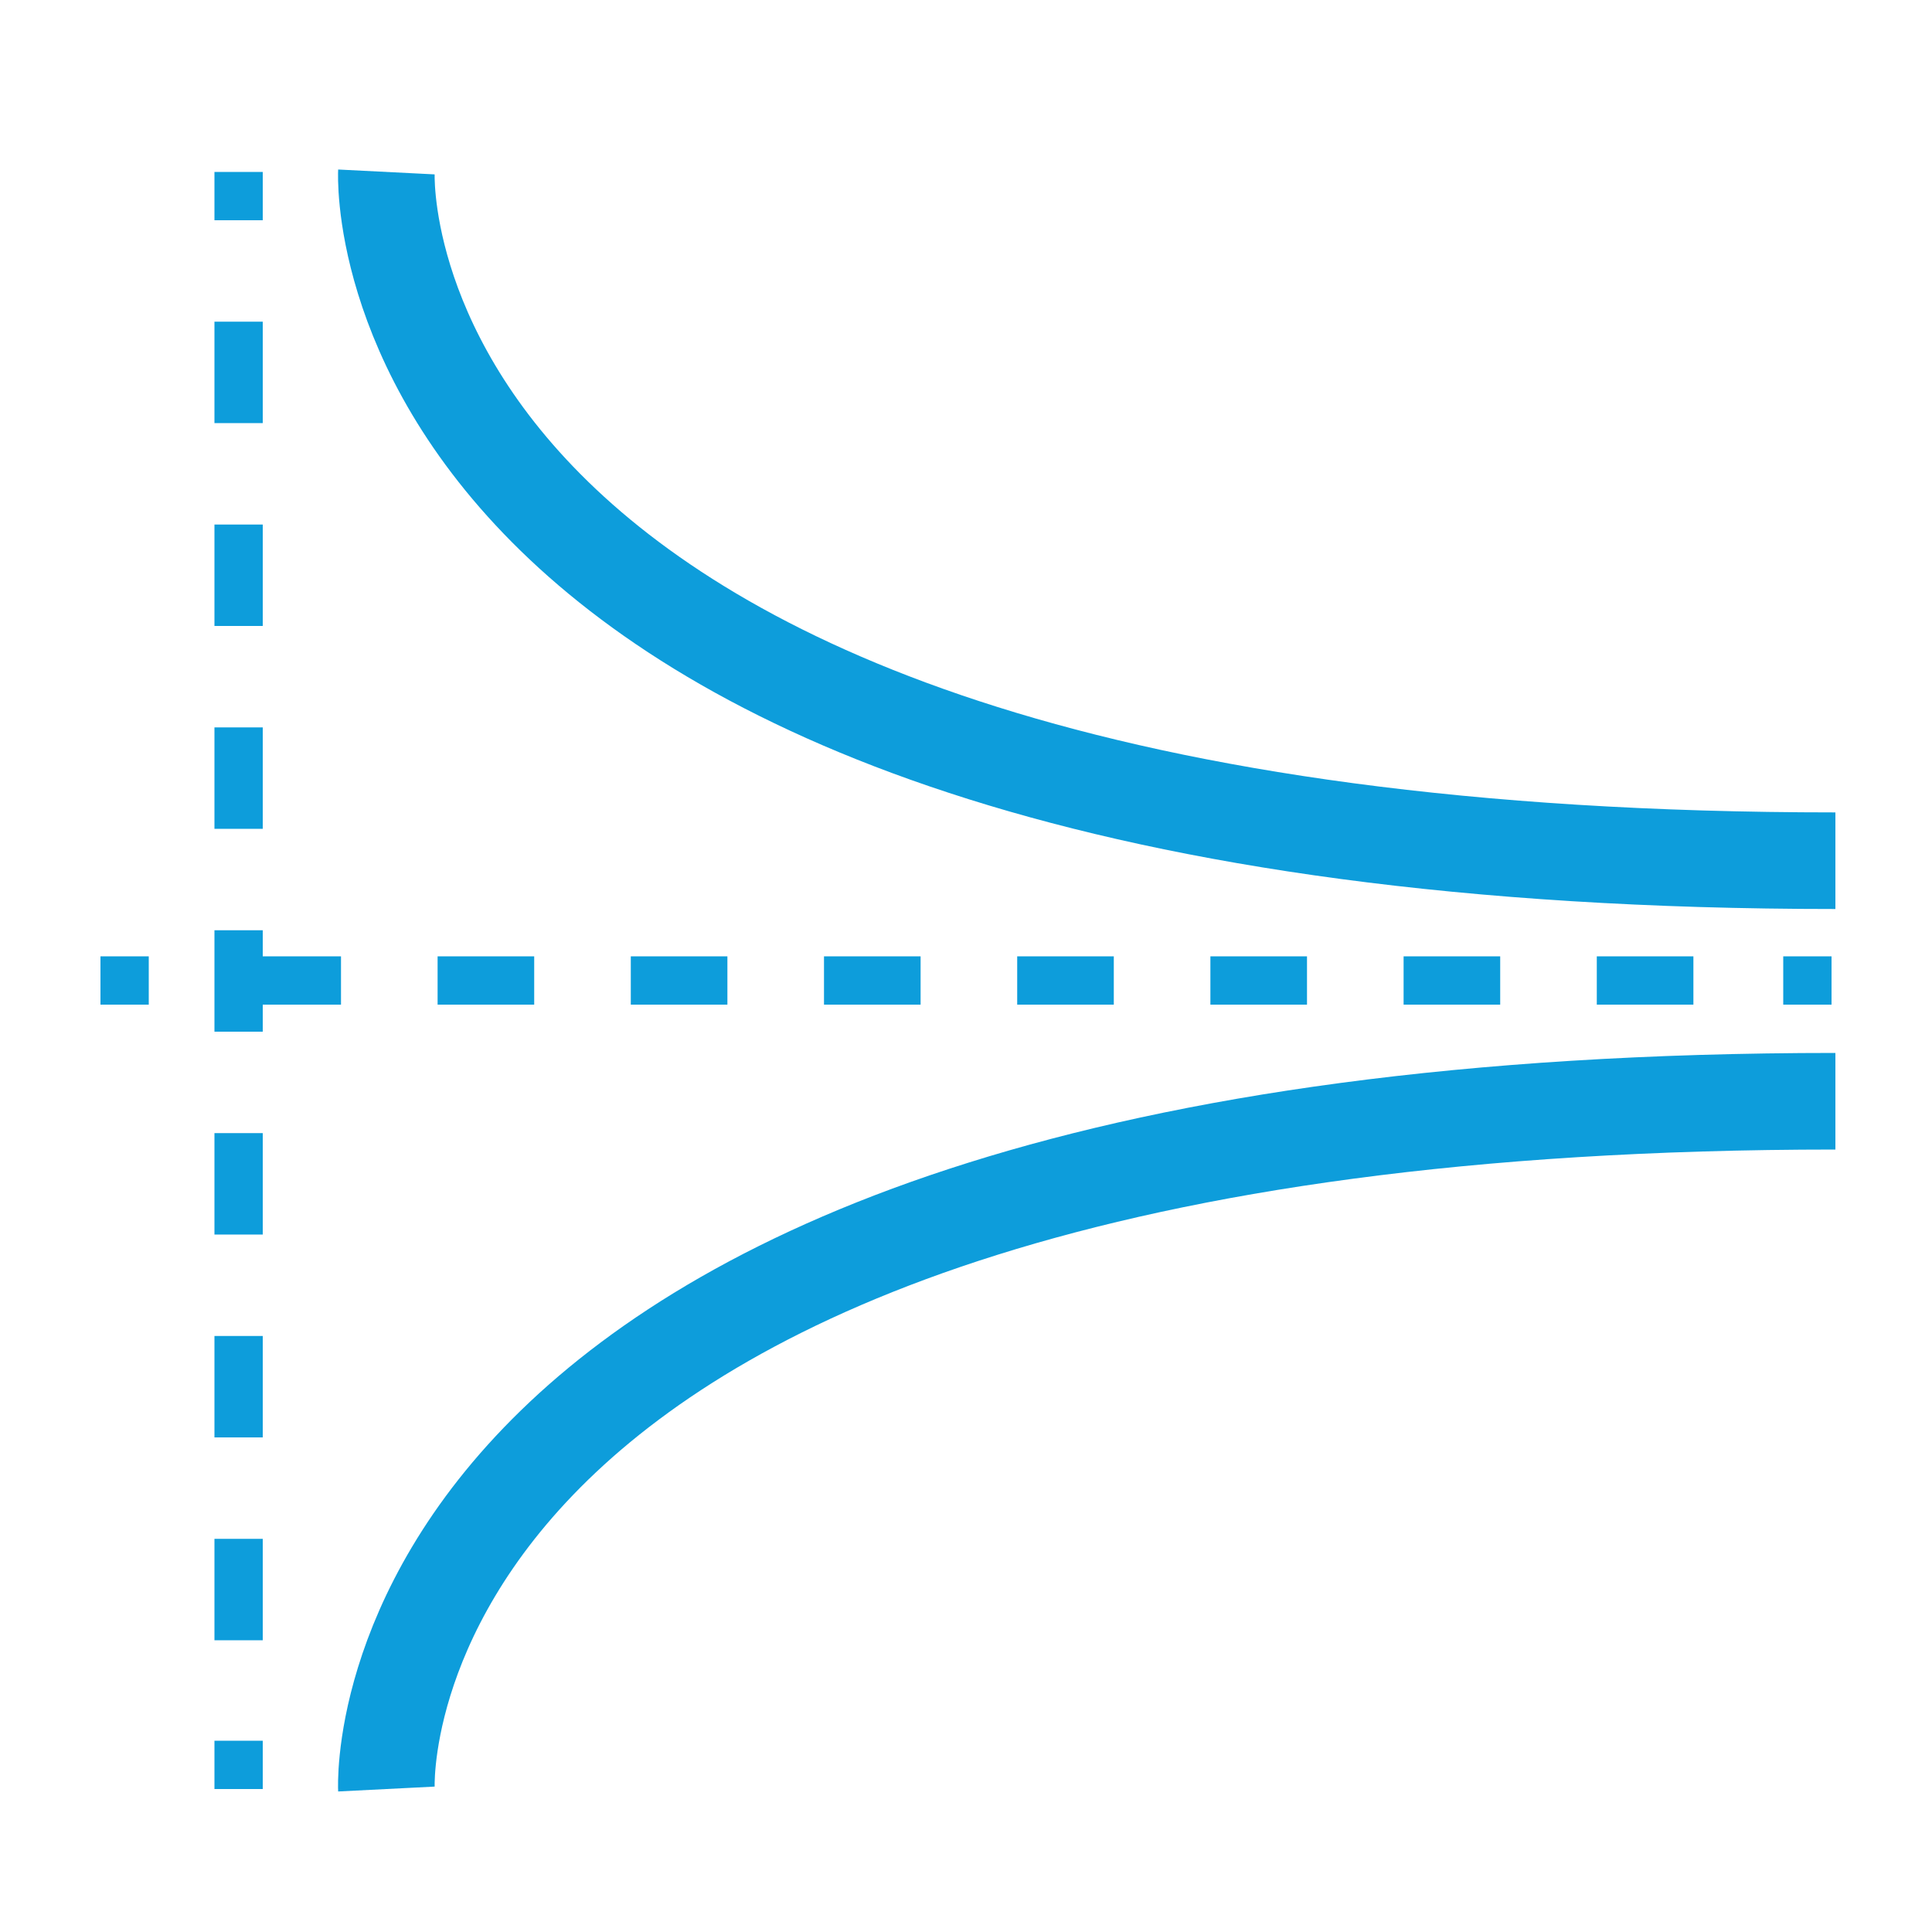
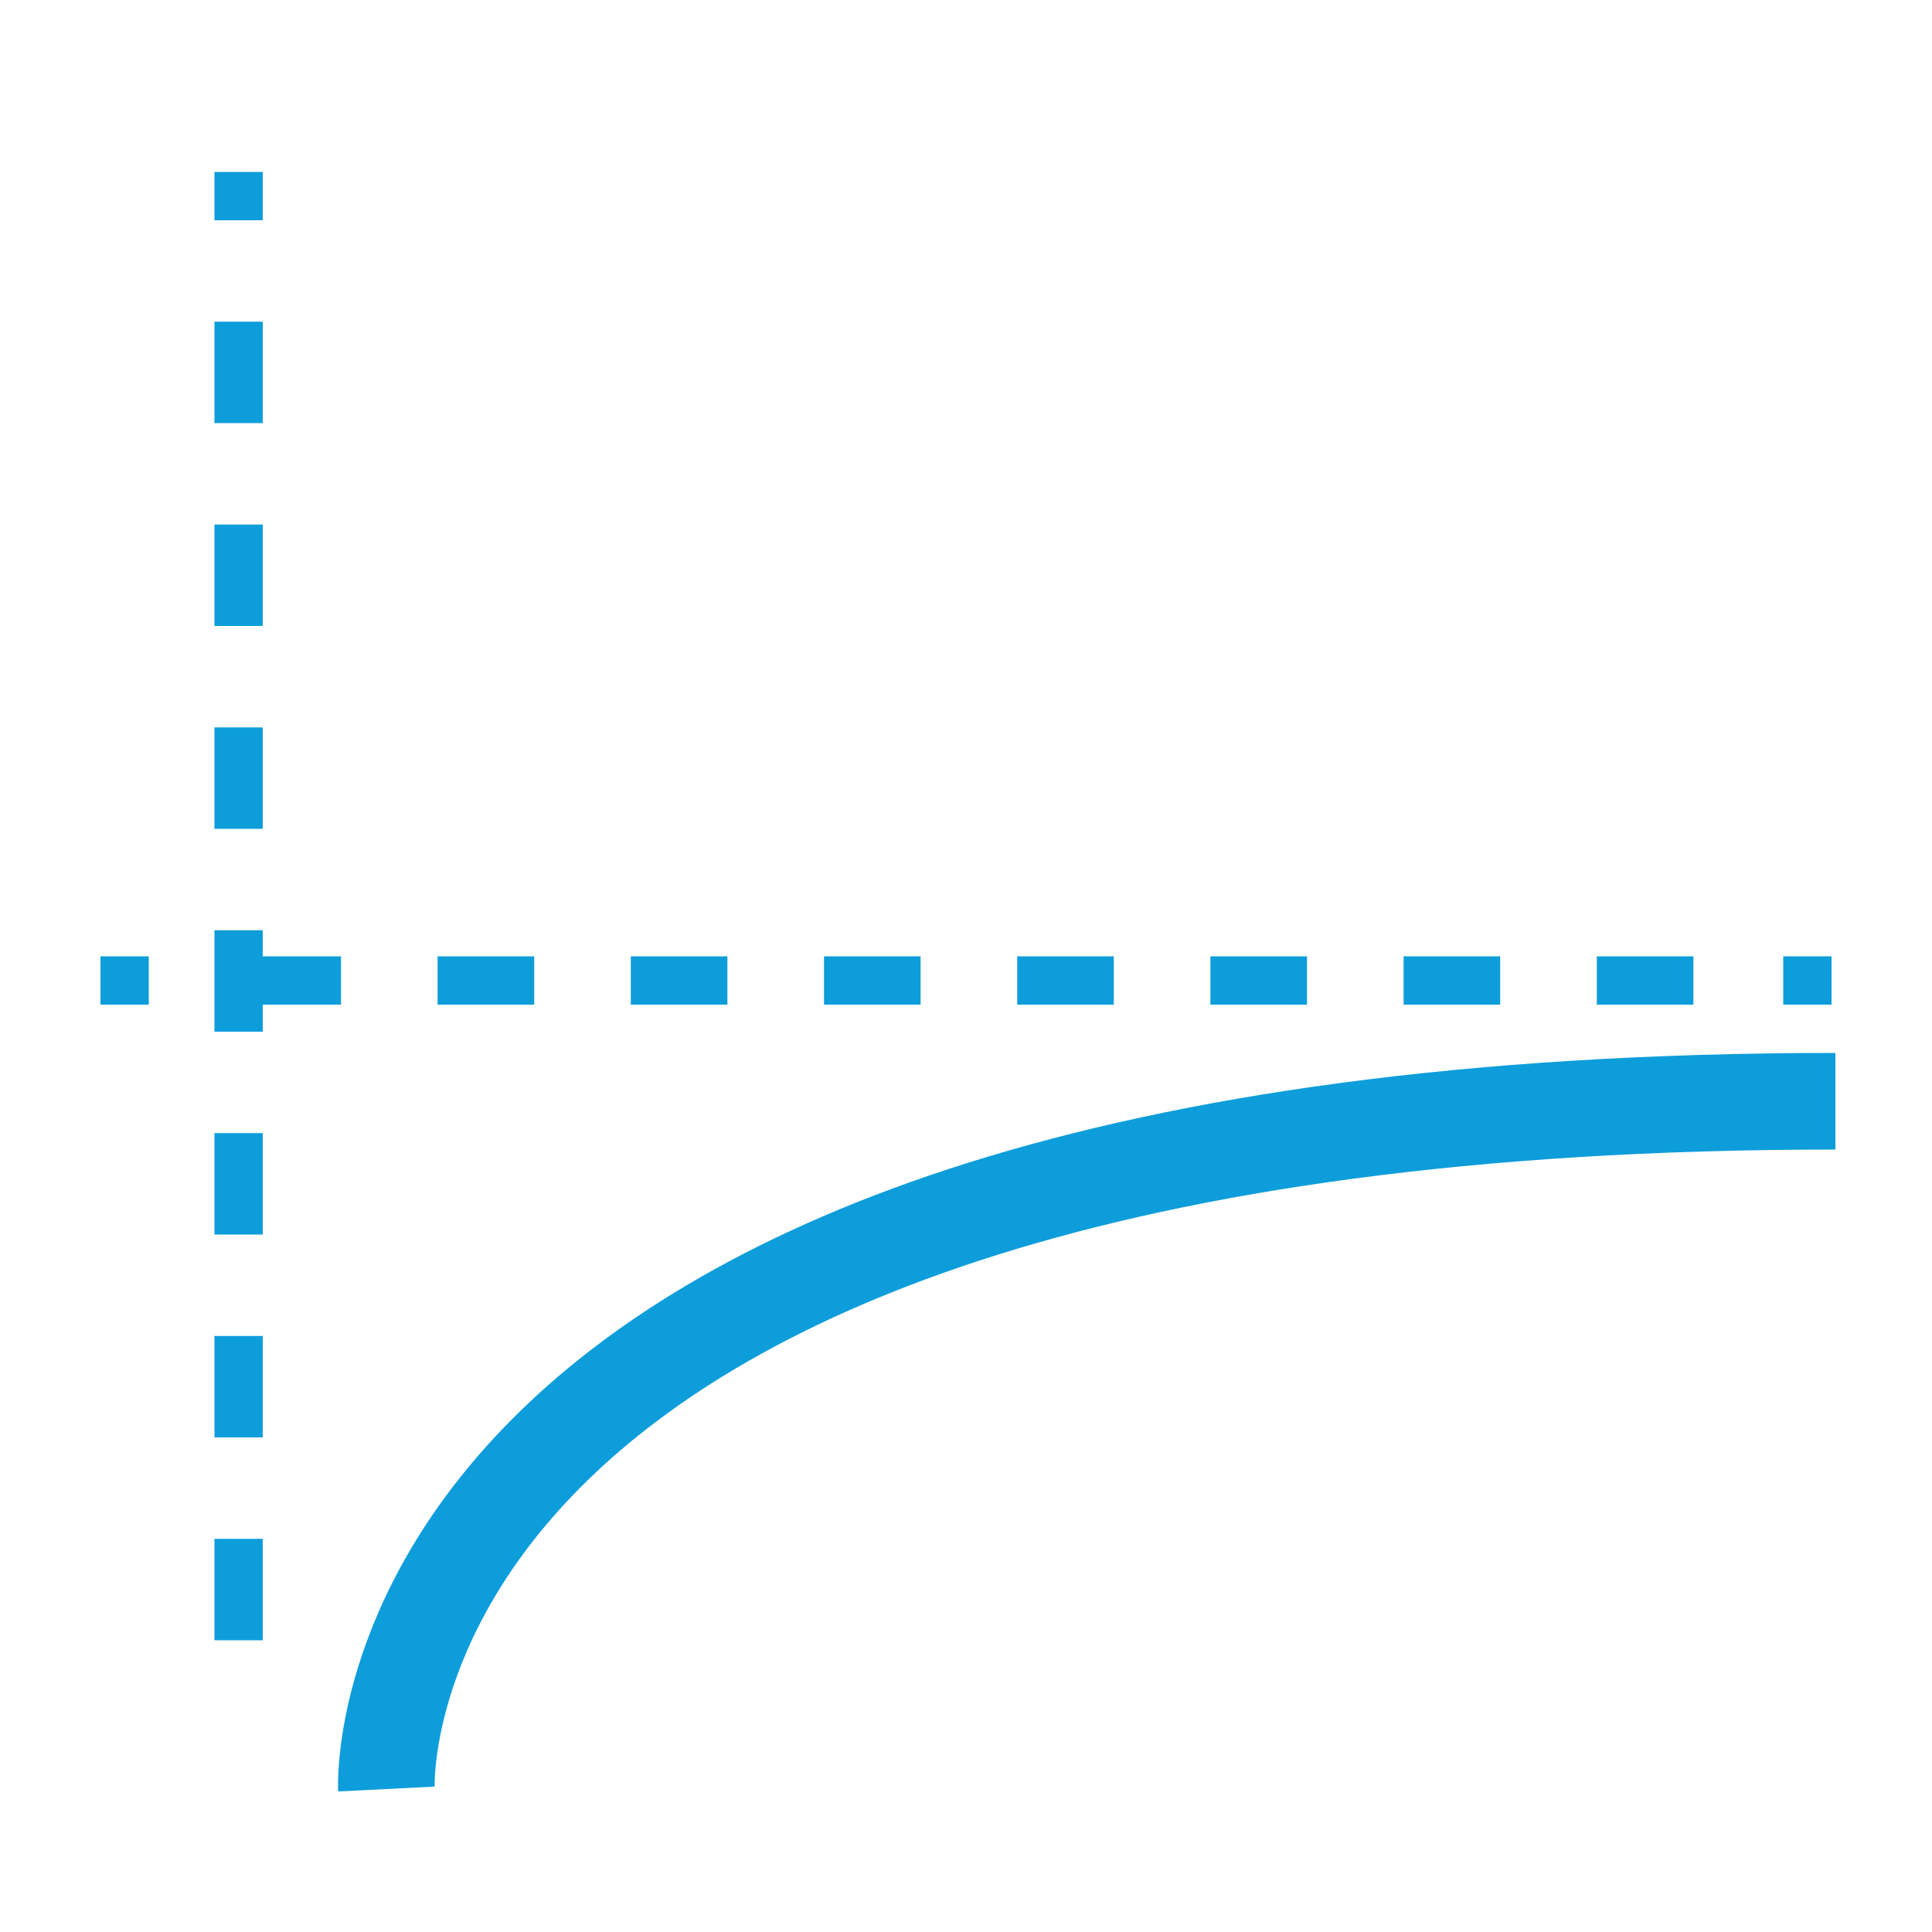
<svg xmlns="http://www.w3.org/2000/svg" height="20" viewBox="0 0 20 20" width="20">
-   <path d="m-339.23-106.68h396.66v171.33h-396.66z" fill="#fff" />
  <g fill="none" stroke="#0d9ddb" stroke-miterlimit="10">
    <path d="m2.47 1.78v.5" stroke-width=".5" />
    <path d="m2.47 3.33v14.17" stroke-dasharray="1.05 1.05" stroke-width=".5" />
-     <path d="m2.47 18.02v.5" stroke-width=".5" />
    <path d="m1.04 10.15h.5" stroke-width=".5" />
    <path d="m2.53 10.15h15.43" stroke-dasharray="1 1" stroke-width=".5" />
    <path d="m18.46 10.15h.5" stroke-width=".5" />
-     <path d="m4 1.78s-.36 7.13 15 7.13" />
    <path d="m4 18.52s-.36-7.12 15-7.12" />
  </g>
</svg>